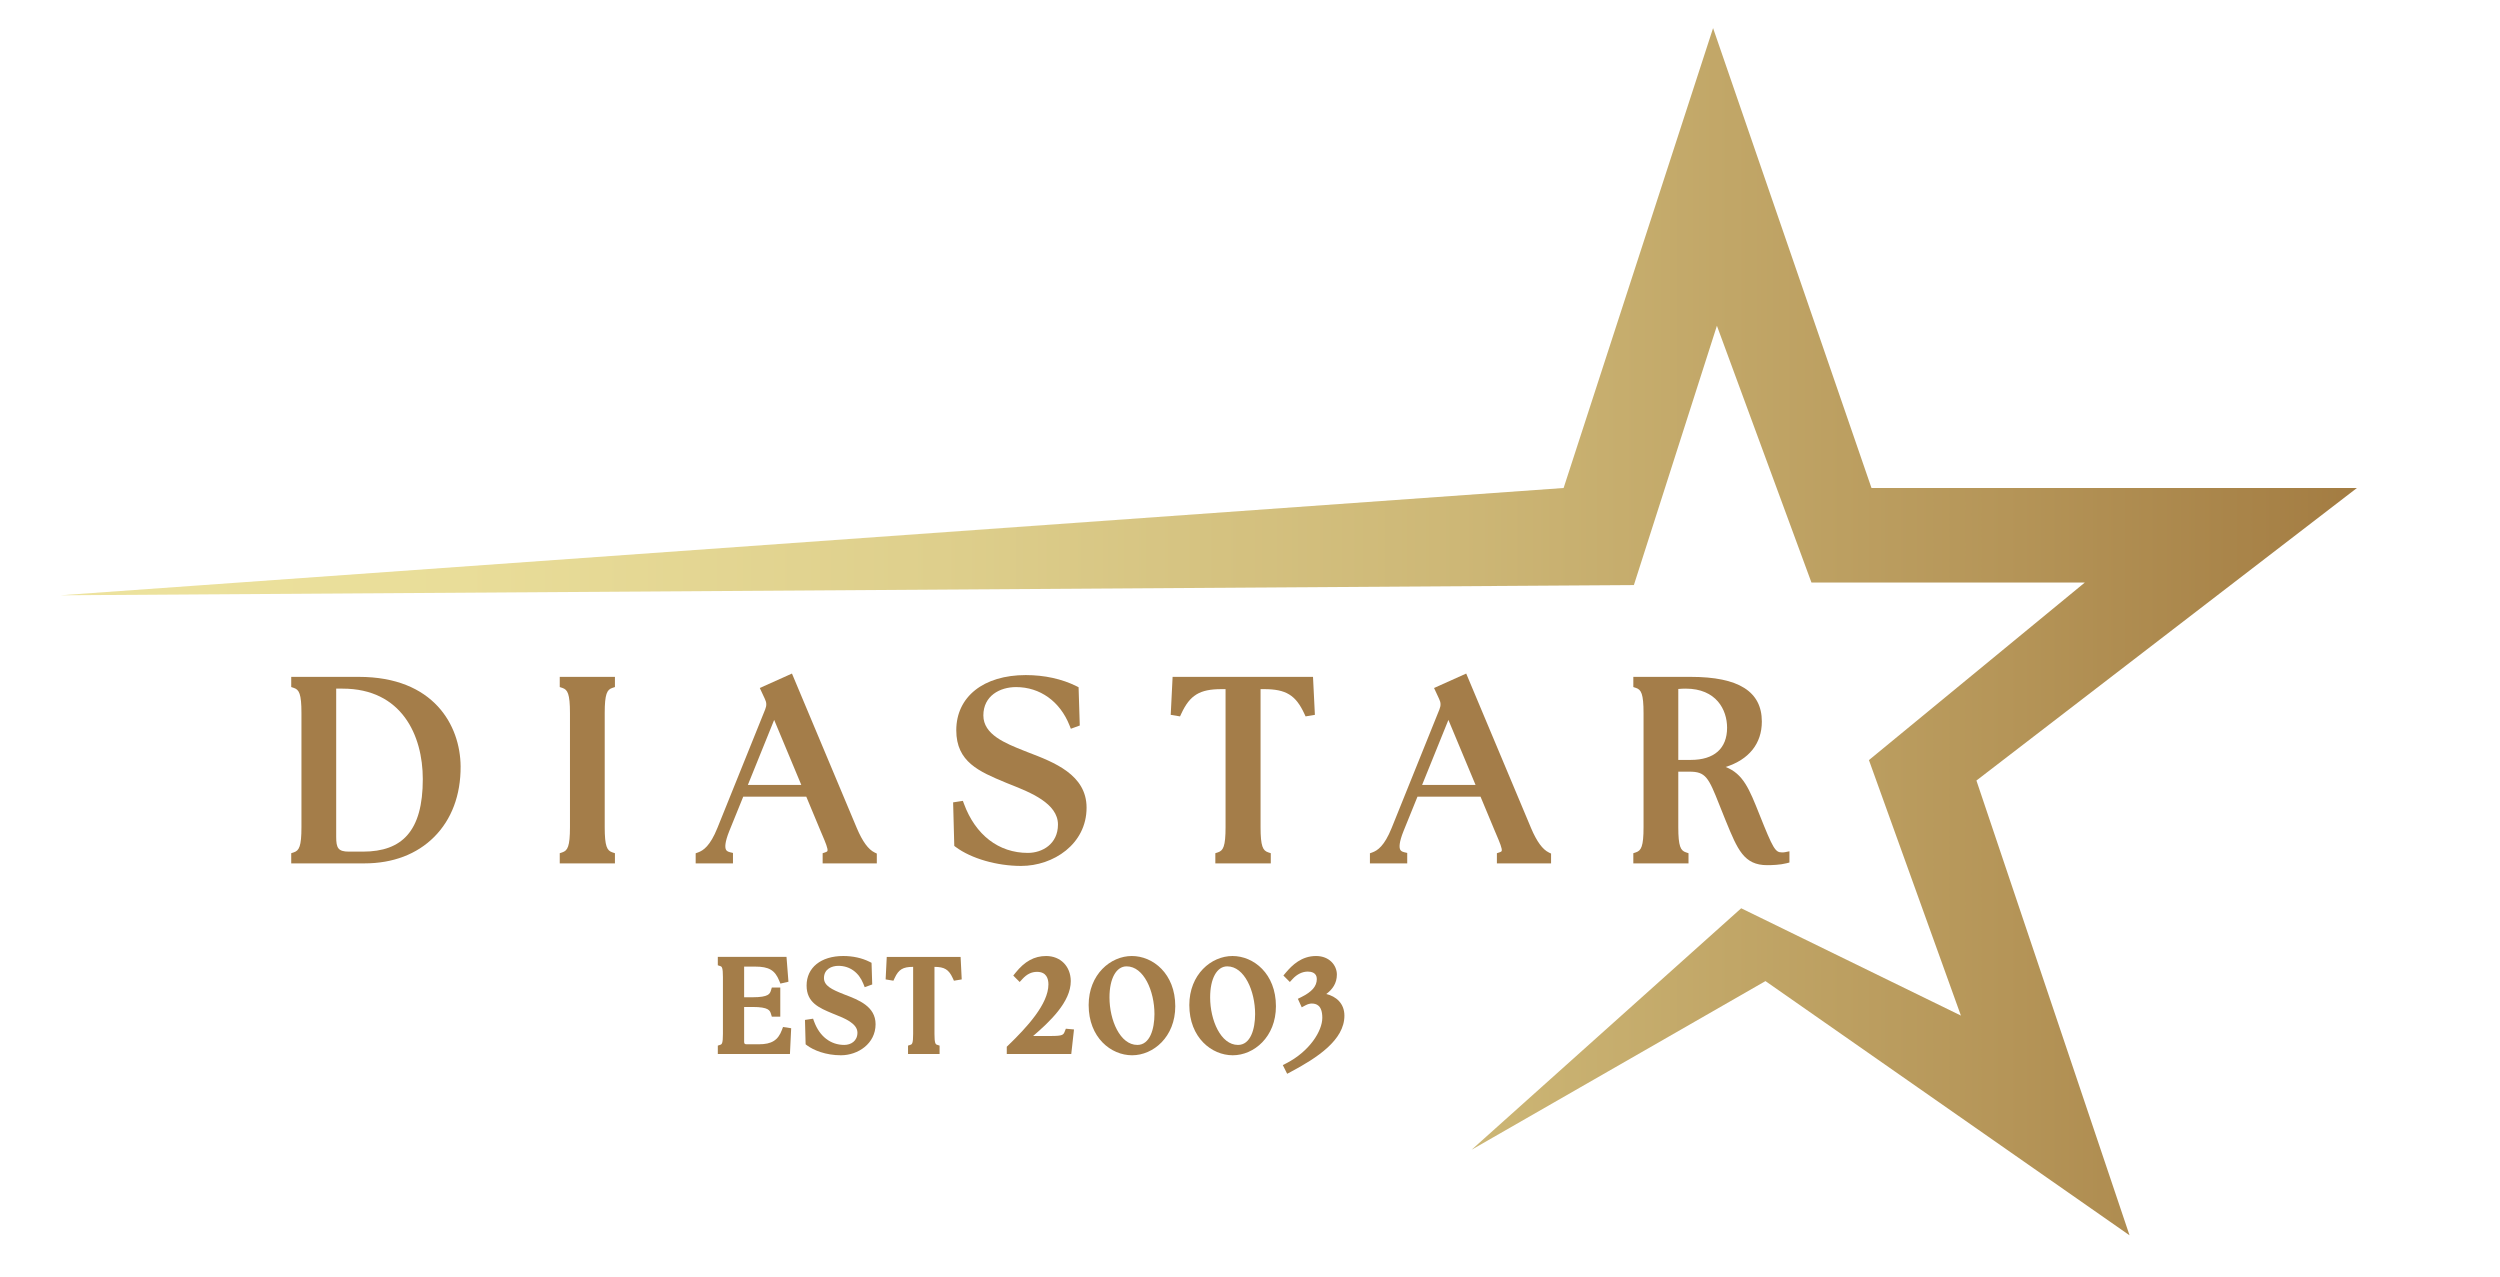
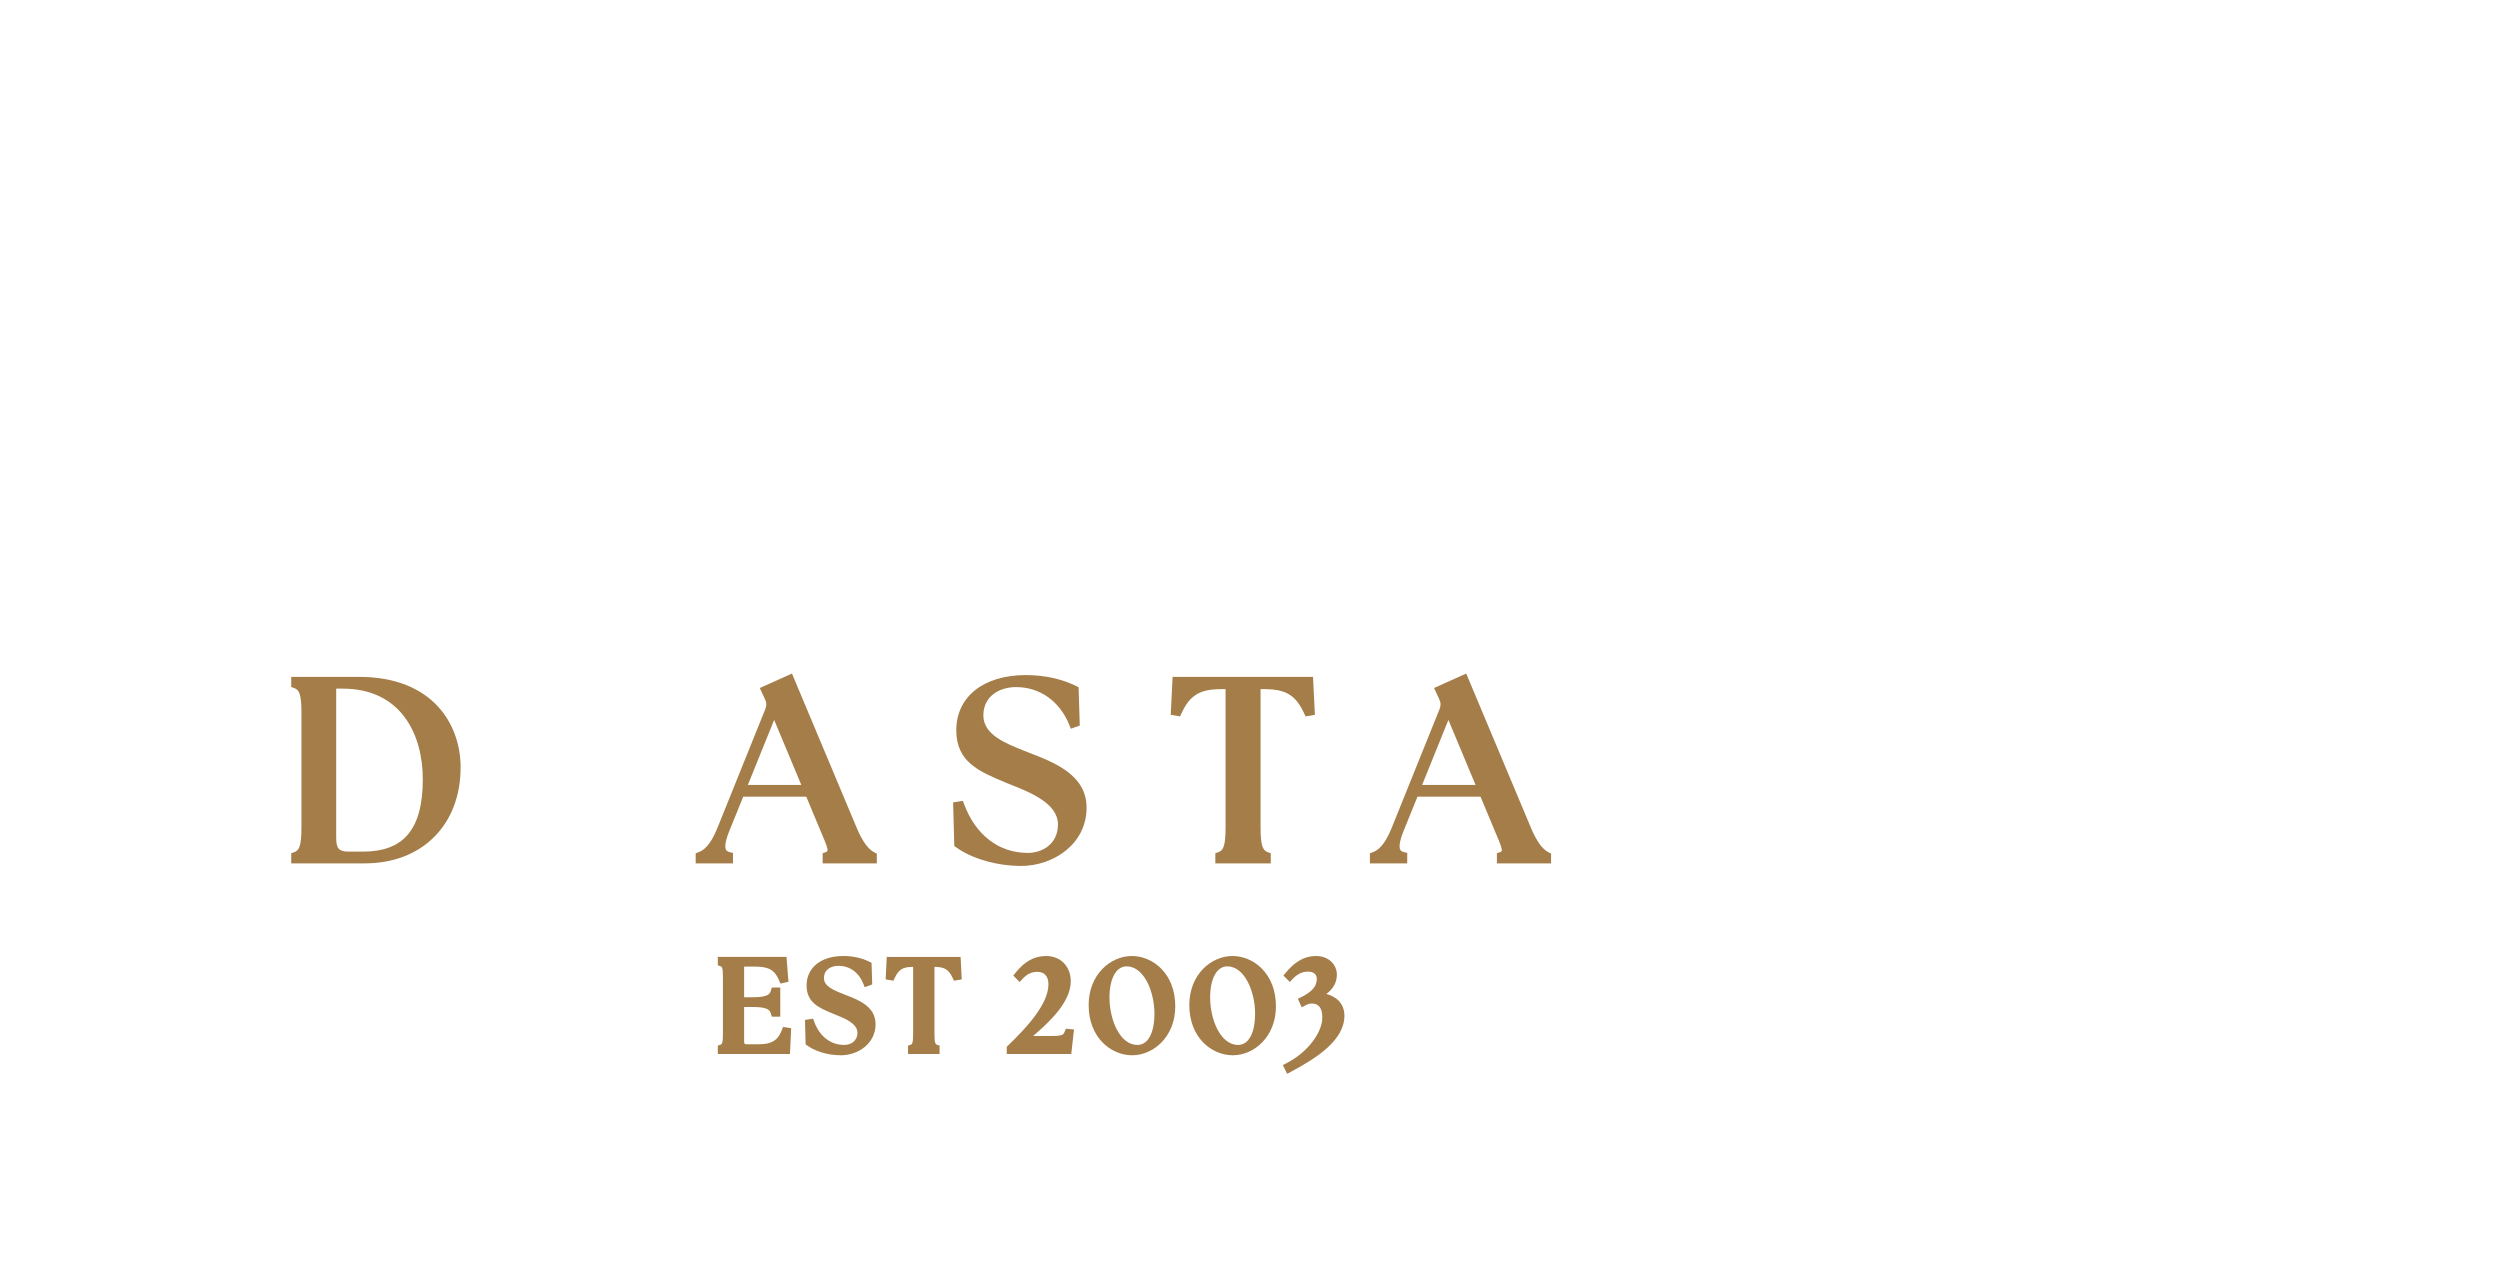
<svg xmlns="http://www.w3.org/2000/svg" id="a" data-name="Layer 1" viewBox="0 0 1957 1000">
  <defs>
    <linearGradient id="b" x1="47" y1="494.5" x2="1845" y2="494.5" gradientUnits="userSpaceOnUse">
      <stop offset="0" stop-color="#ede39e" />
      <stop offset=".174" stop-color="#e9dd99" />
      <stop offset=".383" stop-color="#decf8c" />
      <stop offset=".61" stop-color="#cdb776" />
      <stop offset=".847" stop-color="#b59558" />
      <stop offset="1" stop-color="#a37c42" />
    </linearGradient>
  </defs>
-   <polygon points="47 466 1279 458 1344 255 1418 456 1632 456 1463 595 1535 795 1363 711 1152 900 1382 768 1667 967 1547.143 611 1845 382 1465 382 1341 22 1224 382 47 466" style="fill: url(#b);" />
  <g>
    <path d="M227.971,675.857v-7.962l2.051-.684c4.114-1.372,5.949-4.549,5.949-19.754v-89.198c0-15.205-1.835-18.383-5.948-19.754l-2.052-.684v-7.963h52.999c58.399,0,79.378,37.805,79.599,70.179,.103,22.352-7.036,41.388-20.644,55.059-13.52,13.582-32.385,20.761-54.556,20.761h-57.399Zm35.2-20.8c0,8.703,1.445,11.6,10,11.6h10.8c15.81,0,27.201-4.198,34.826-12.835,8.192-9.279,12.174-23.66,12.174-43.964,0-34.227-16.498-70.799-62.799-70.799h-5v115.998Z" style="fill: #a47d49;" />
-     <path d="M438.168,675.857v-7.962l2.051-.684c4.114-1.372,5.949-4.549,5.949-19.754v-89.198c0-15.205-1.835-18.383-5.948-19.754l-2.052-.684v-7.963h43.199v7.963l-2.052,.684c-4.113,1.371-5.948,4.548-5.948,19.754v89.198c0,15.205,1.835,18.382,5.948,19.754l2.051,.684v7.962h-43.199Z" style="fill: #a47d49;" />
    <path d="M643.967,675.857v-7.962l2.051-.684c.536-.179,1.465-.547,1.67-1.003,.705-1.567-1.645-7.062-4.132-12.88l-1.151-2.699-11.238-26.972h-49.379l-10.84,26.728c-3.721,9.233-3.491,13.123-2.643,14.761,.316,.61,.988,1.482,3.149,1.991l2.312,.544v8.176h-29.199v-7.895l1.967-.722c4.016-1.473,9.355-4.976,15.049-19.104l37.399-92.799c1.236-3.091,1.153-5.431-.3-8.337l-3.917-8.434,25.177-11.304,50.789,121.033c4.438,10.459,8.995,16.694,13.928,19.055l1.706,.815v7.69h-42.399Zm-16.703-61.398l-21.252-50.908-20.594,50.908h41.846Z" style="fill: #a47d49;" />
    <path d="M799.369,677.857c-19.037,0-39.131-5.808-51.192-14.795l-1.167-.87-.909-34.097,7.637-1.176,.848,2.301c8.999,24.427,27.217,38.437,49.984,38.437,11.366,0,23.6-6.947,23.6-22.199,0-16.581-21.635-25.162-37.433-31.428l-2.481-.987-1.022-.426c-20.746-8.654-38.663-16.129-38.663-40.958,0-26.243,21.353-43.2,54.399-43.2,14.592,0,28.334,3.015,39.741,8.717l1.602,.801,.922,29.961-6.977,2.536-1.076-2.705c-7.455-18.729-23.085-29.909-41.812-29.909-12.742,0-25.6,6.864-25.6,22.199,0,14.971,17.076,21.76,32.142,27.75l2.172,.865,.591,.226c20.447,7.815,45.894,17.542,45.894,43.358,0,28.543-26.032,45.6-51.199,45.6Z" style="fill: #a47d49;" />
    <path d="M951.368,675.857v-7.962l2.051-.684c4.113-1.372,5.948-4.549,5.948-19.754v-107.999h-3.2c-17.085,0-24.734,4.68-31.477,19.26l-.96,2.076-7.291-1.217,1.474-29.719h109.908l1.474,29.719-7.291,1.217-.96-2.076c-6.743-14.58-14.392-19.26-31.477-19.26h-2.8v107.999c0,15.205,1.835,18.382,5.949,19.754l2.051,.684v7.962h-43.399Z" style="fill: #a47d49;" />
    <path d="M1171.768,675.857v-7.962l2.051-.684c.536-.179,1.465-.547,1.67-1.003,.705-1.567-1.645-7.062-4.132-12.88l-1.151-2.699-11.238-26.972h-49.379l-10.84,26.728c-3.721,9.233-3.491,13.123-2.643,14.761,.316,.61,.988,1.482,3.149,1.991l2.312,.544v8.176h-29.199v-7.895l1.967-.722c4.016-1.473,9.355-4.976,15.049-19.104l37.399-92.799c1.236-3.091,1.153-5.431-.3-8.337l-3.917-8.434,25.177-11.304,50.789,121.033c4.438,10.459,8.995,16.694,13.928,19.055l1.706,.815v7.69h-42.399Zm-16.704-61.398l-21.252-50.908-20.593,50.908h41.846Z" style="fill: #a47d49;" />
-     <path d="M1383.365,677.258c-18.197,0-23.194-12.193-32.266-34.33l-.709-1.73c-1.69-4.111-3.177-7.878-4.49-11.201-8.454-21.406-10.684-25.938-23.334-25.938h-8.8v43.399c0,15.205,1.835,18.382,5.948,19.754l2.051,.684v7.962h-43.199v-7.962l2.051-.684c4.114-1.372,5.949-4.549,5.949-19.754v-89.198c0-15.205-1.835-18.383-5.948-19.754l-2.052-.684v-7.963h45c37.413,0,55.599,11.448,55.599,35,0,17.289-10.149,29.782-28.328,35.534,13.798,5.44,18.428,17.06,26.515,37.354,10.55,26.477,12.34,29.511,17.413,29.511,.875,0,1.703,0,2.411-.142l3.589-.719v8.777l-2.243,.585c-4.994,1.304-11.64,1.498-15.157,1.498Zm-59.799-82.399c18.313,0,28.399-8.949,28.399-25.199,0-14.116-8.485-30.6-32.399-30.6-1.861,0-3.829,.096-5.8,.279v55.52h9.8Z" style="fill: #a47d49;" />
  </g>
  <g>
    <path d="M561.904,825.068v-6.562l2.052-.684c1.141-.381,1.949-1.21,1.949-8.455v-44.603c0-7.245-.808-8.074-1.95-8.455l-2.051-.684v-6.562h53.778l1.517,19.443-6.305,1.454-.964-2.363c-3.337-8.176-8.062-10.935-18.724-10.935h-8.701v24.002h6.601c12.747,0,13.604-2.787,14.434-5.482l.651-2.118h6.616v22.801h-6.616l-.651-2.118c-.83-2.695-1.687-5.482-14.434-5.482h-6.601v27.202c0,1.552,.449,2.001,2,2.001h9.601c9.931,0,14.975-3.153,17.99-11.248l.853-2.29,6.385,.983-.967,20.154h-56.462Z" style="fill: #a47d49;" />
    <path d="M658.304,826.068c-11.921,0-21.502-3.975-26.494-7.695l-1.167-.87-.51-19.099,6.337-.976,.848,2.301c4.271,11.592,12.867,18.239,23.586,18.239,5.127,0,10.301-2.969,10.301-9.602,0-7.272-10.272-11.346-17.772-14.32l-1.243-.495-.535-.223c-10.415-4.346-20.252-8.449-20.252-21.864,0-14.033,11.266-23.101,28.702-23.101,7.53,0,14.634,1.562,20.543,4.517l1.602,.802,.522,16.962-5.877,2.133-1.076-2.703c-3.544-8.903-10.657-14.01-19.514-14.01-5.213,0-11.301,2.515-11.301,9.601,0,6.004,6.27,8.961,15.128,12.482l1.087,.434,.268,.102c10.657,4.072,23.919,9.141,23.919,23.085,0,15.211-13.78,24.301-27.102,24.301Z" style="fill: #a47d49;" />
    <path d="M710.803,825.068v-6.562l2.052-.684c1.141-.381,1.948-1.21,1.948-8.455v-52.503h-.1c-7.914,0-11.273,2.047-14.378,8.76l-.96,2.077-6.091-1.017,.874-17.62h57.813l.873,17.62-6.091,1.017-.96-2.077c-3.091-6.685-6.436-8.742-14.278-8.76v52.503c0,7.245,.808,8.074,1.949,8.455l2.052,.684v6.562h-24.701Z" style="fill: #a47d49;" />
    <path d="M788.102,825.068v-5.676l.918-.885c14.751-14.217,31.684-32.515,31.684-47.942,0-4.471-1.544-9.801-8.901-9.801-4.326,0-7.977,1.787-11.487,5.625l-2.117,2.314-5.011-5.011,1.666-2.096c7.177-9.028,14.819-13.233,24.05-13.233,11.256,0,19.193,8.049,19.301,19.572,.093,16.384-16.562,31.938-29.465,43.031h13.865c9.469,0,9.833-.911,10.916-3.614l.83-2.075,6.375,.577-2.135,19.213h-50.488Z" style="fill: #a47d49;" />
    <path d="M886.202,826.068c-16.483,0-34.002-13.774-34.002-39.302,0-24.038,17.187-38.402,33.802-38.402,16.483,0,34.002,13.774,34.002,39.302,0,24.038-17.187,38.402-33.802,38.402Zm-4.3-69.604c-8.141,0-13.401,9.539-13.401,24.302,0,17.892,8.335,37.203,21.802,37.203,9.88,0,13.401-12.502,13.401-24.202,0-17.939-8.335-37.303-21.802-37.303Z" style="fill: #a47d49;" />
    <path d="M965.001,826.068c-16.483,0-34.002-13.774-34.002-39.302,0-24.038,17.187-38.402,33.802-38.402,16.483,0,34.002,13.774,34.002,39.302,0,24.038-17.187,38.402-33.802,38.402Zm-4.3-69.604c-8.141,0-13.401,9.539-13.401,24.302,0,17.892,8.335,37.203,21.802,37.203,9.88,0,13.401-12.502,13.401-24.202,0-17.939-8.335-37.303-21.802-37.303Z" style="fill: #a47d49;" />
    <path d="M1004.186,833.755l2.644-1.355c18.362-9.412,28.271-25.384,28.271-35.633,0-10.039-4.794-11.2-8.4-11.2-1.022,0-2.912,.377-4.872,1.438l-2.829,1.532-3.032-6.674,2.604-1.286c8.458-4.18,12.229-8.562,12.229-14.211,0-5.047-4.449-5.801-7.101-5.801-4.229,0-8.451,2.069-11.887,5.825l-2.117,2.314-5.061-5.061,1.765-2.105c5.139-6.134,12.489-13.174,23.801-13.174,10.588,0,16.301,7.472,16.301,14.501,0,6.95-3.528,11.678-8.301,15.258,7.57,1.784,14.202,7.247,14.202,16.943,0,19.08-21.278,32.975-42.093,44.051l-2.716,1.445-3.406-6.808Z" style="fill: #a47d49;" />
  </g>
</svg>